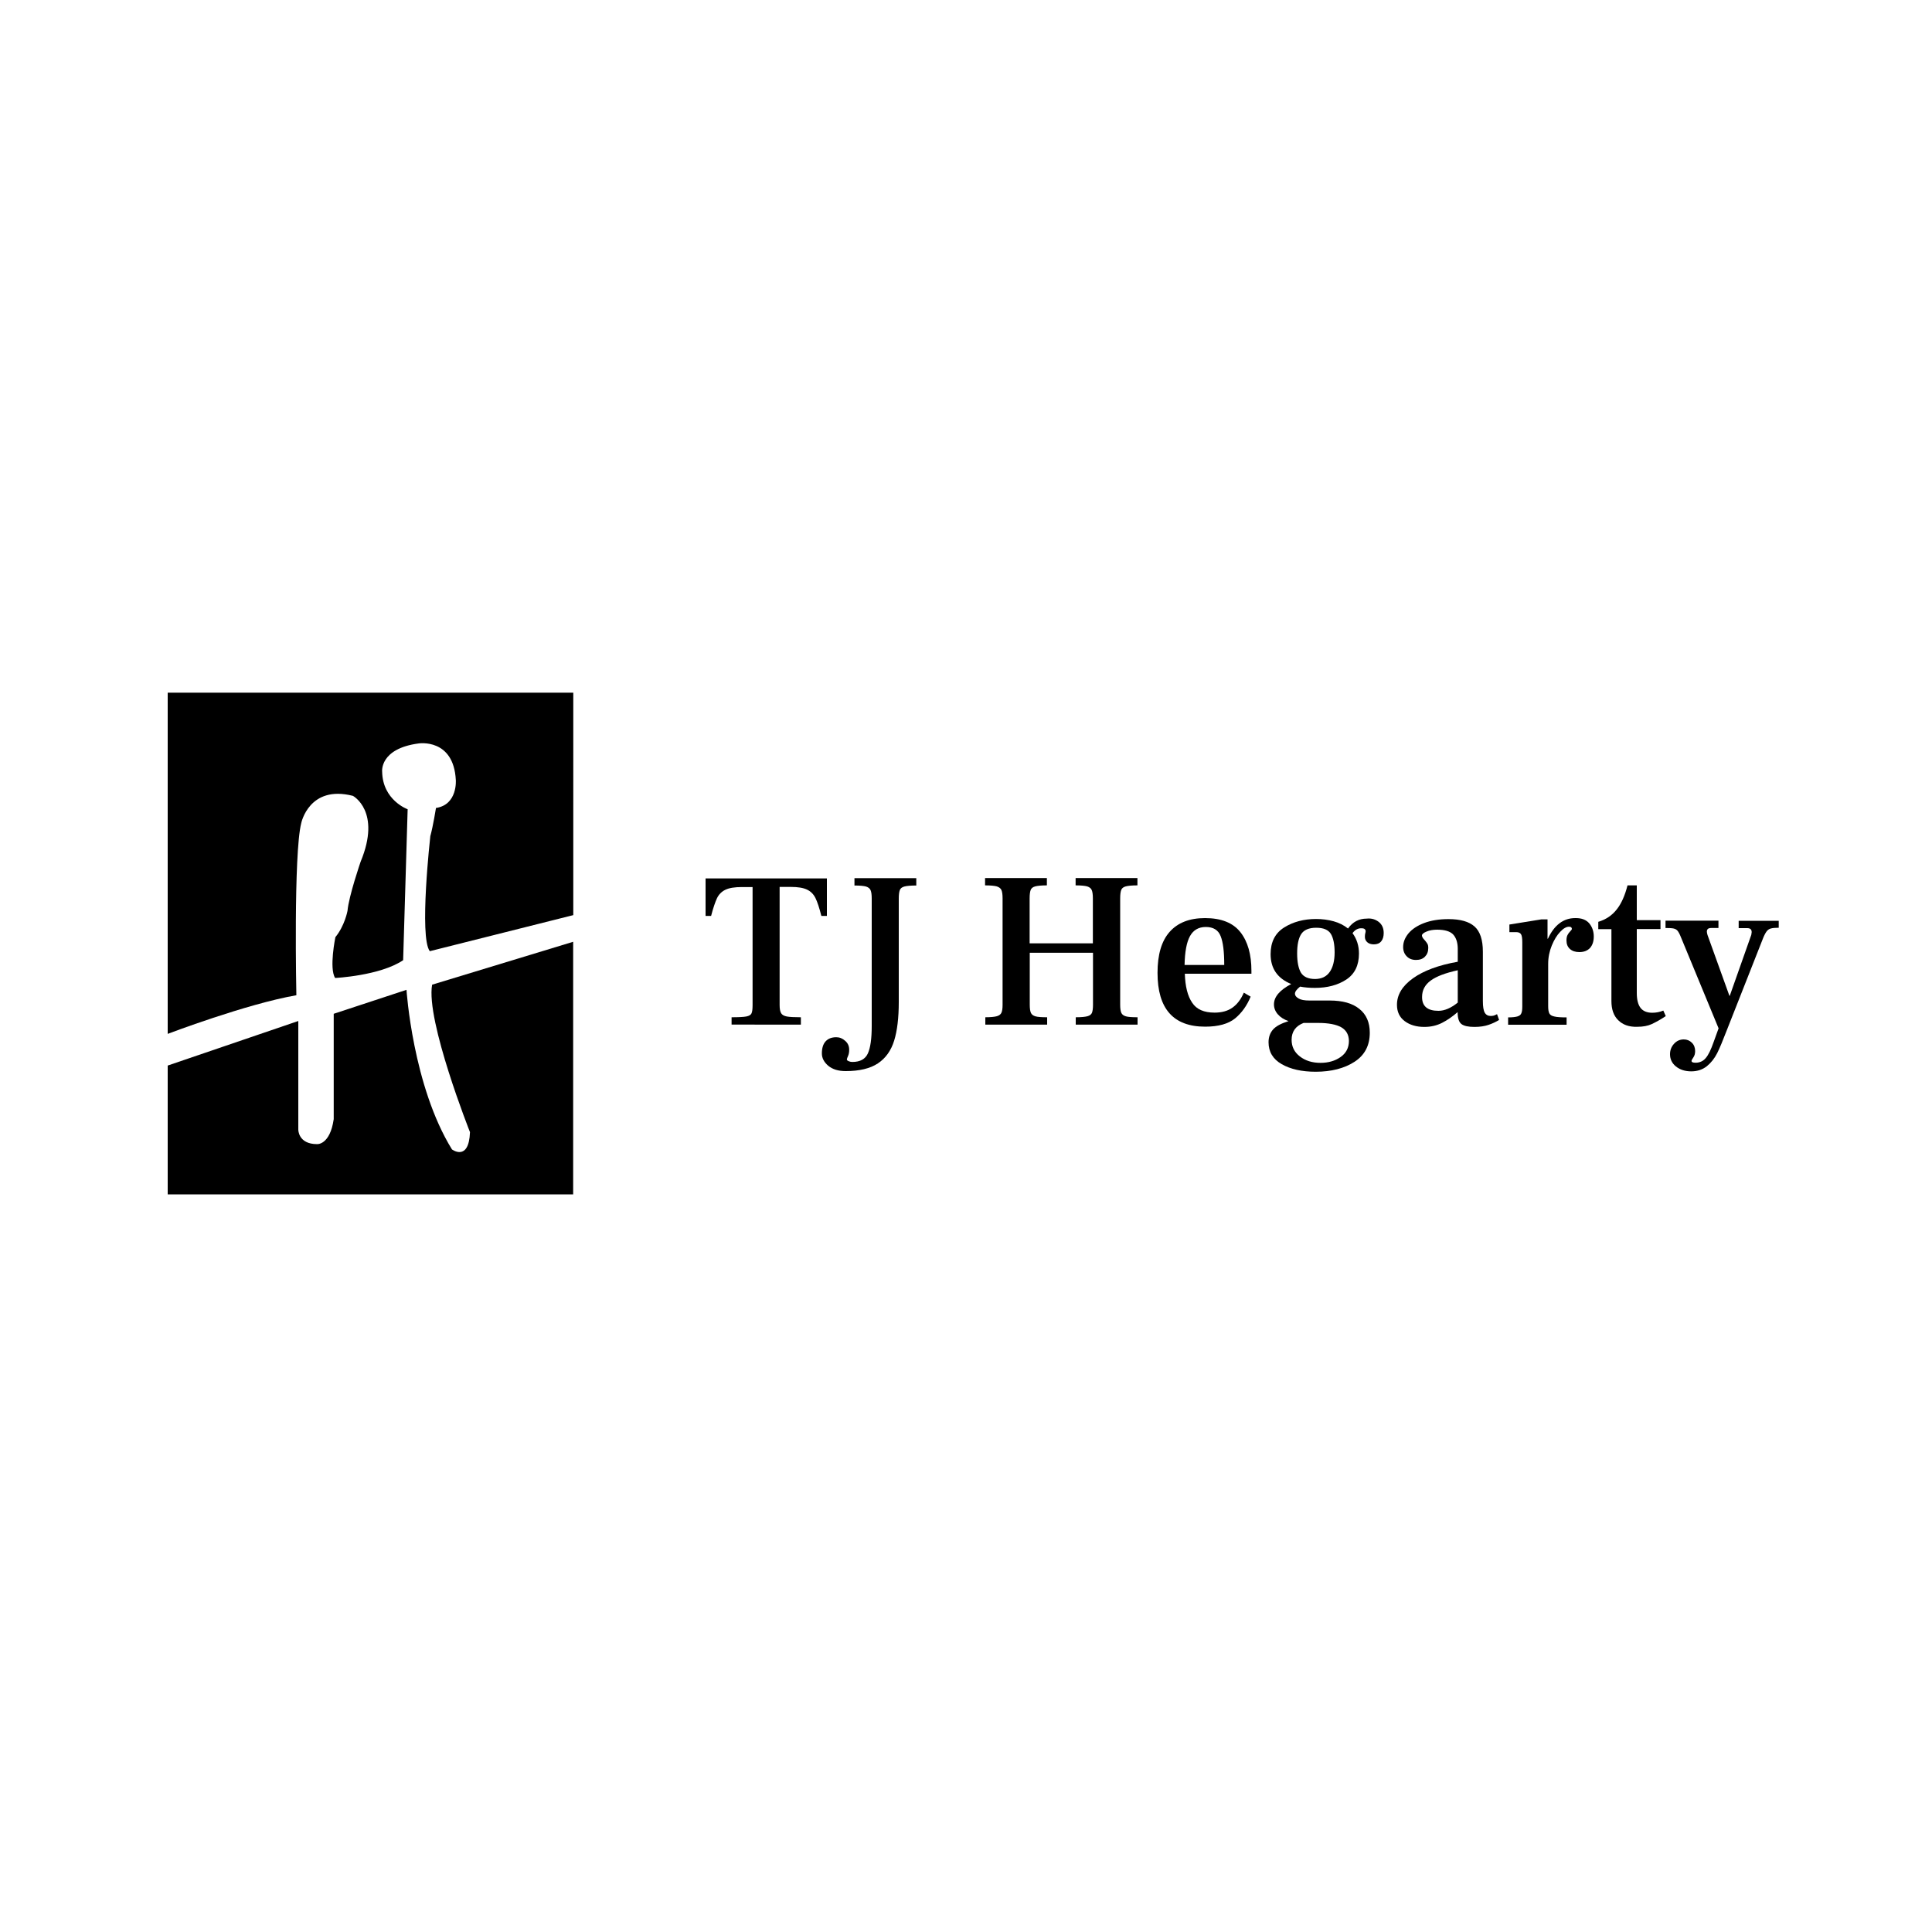
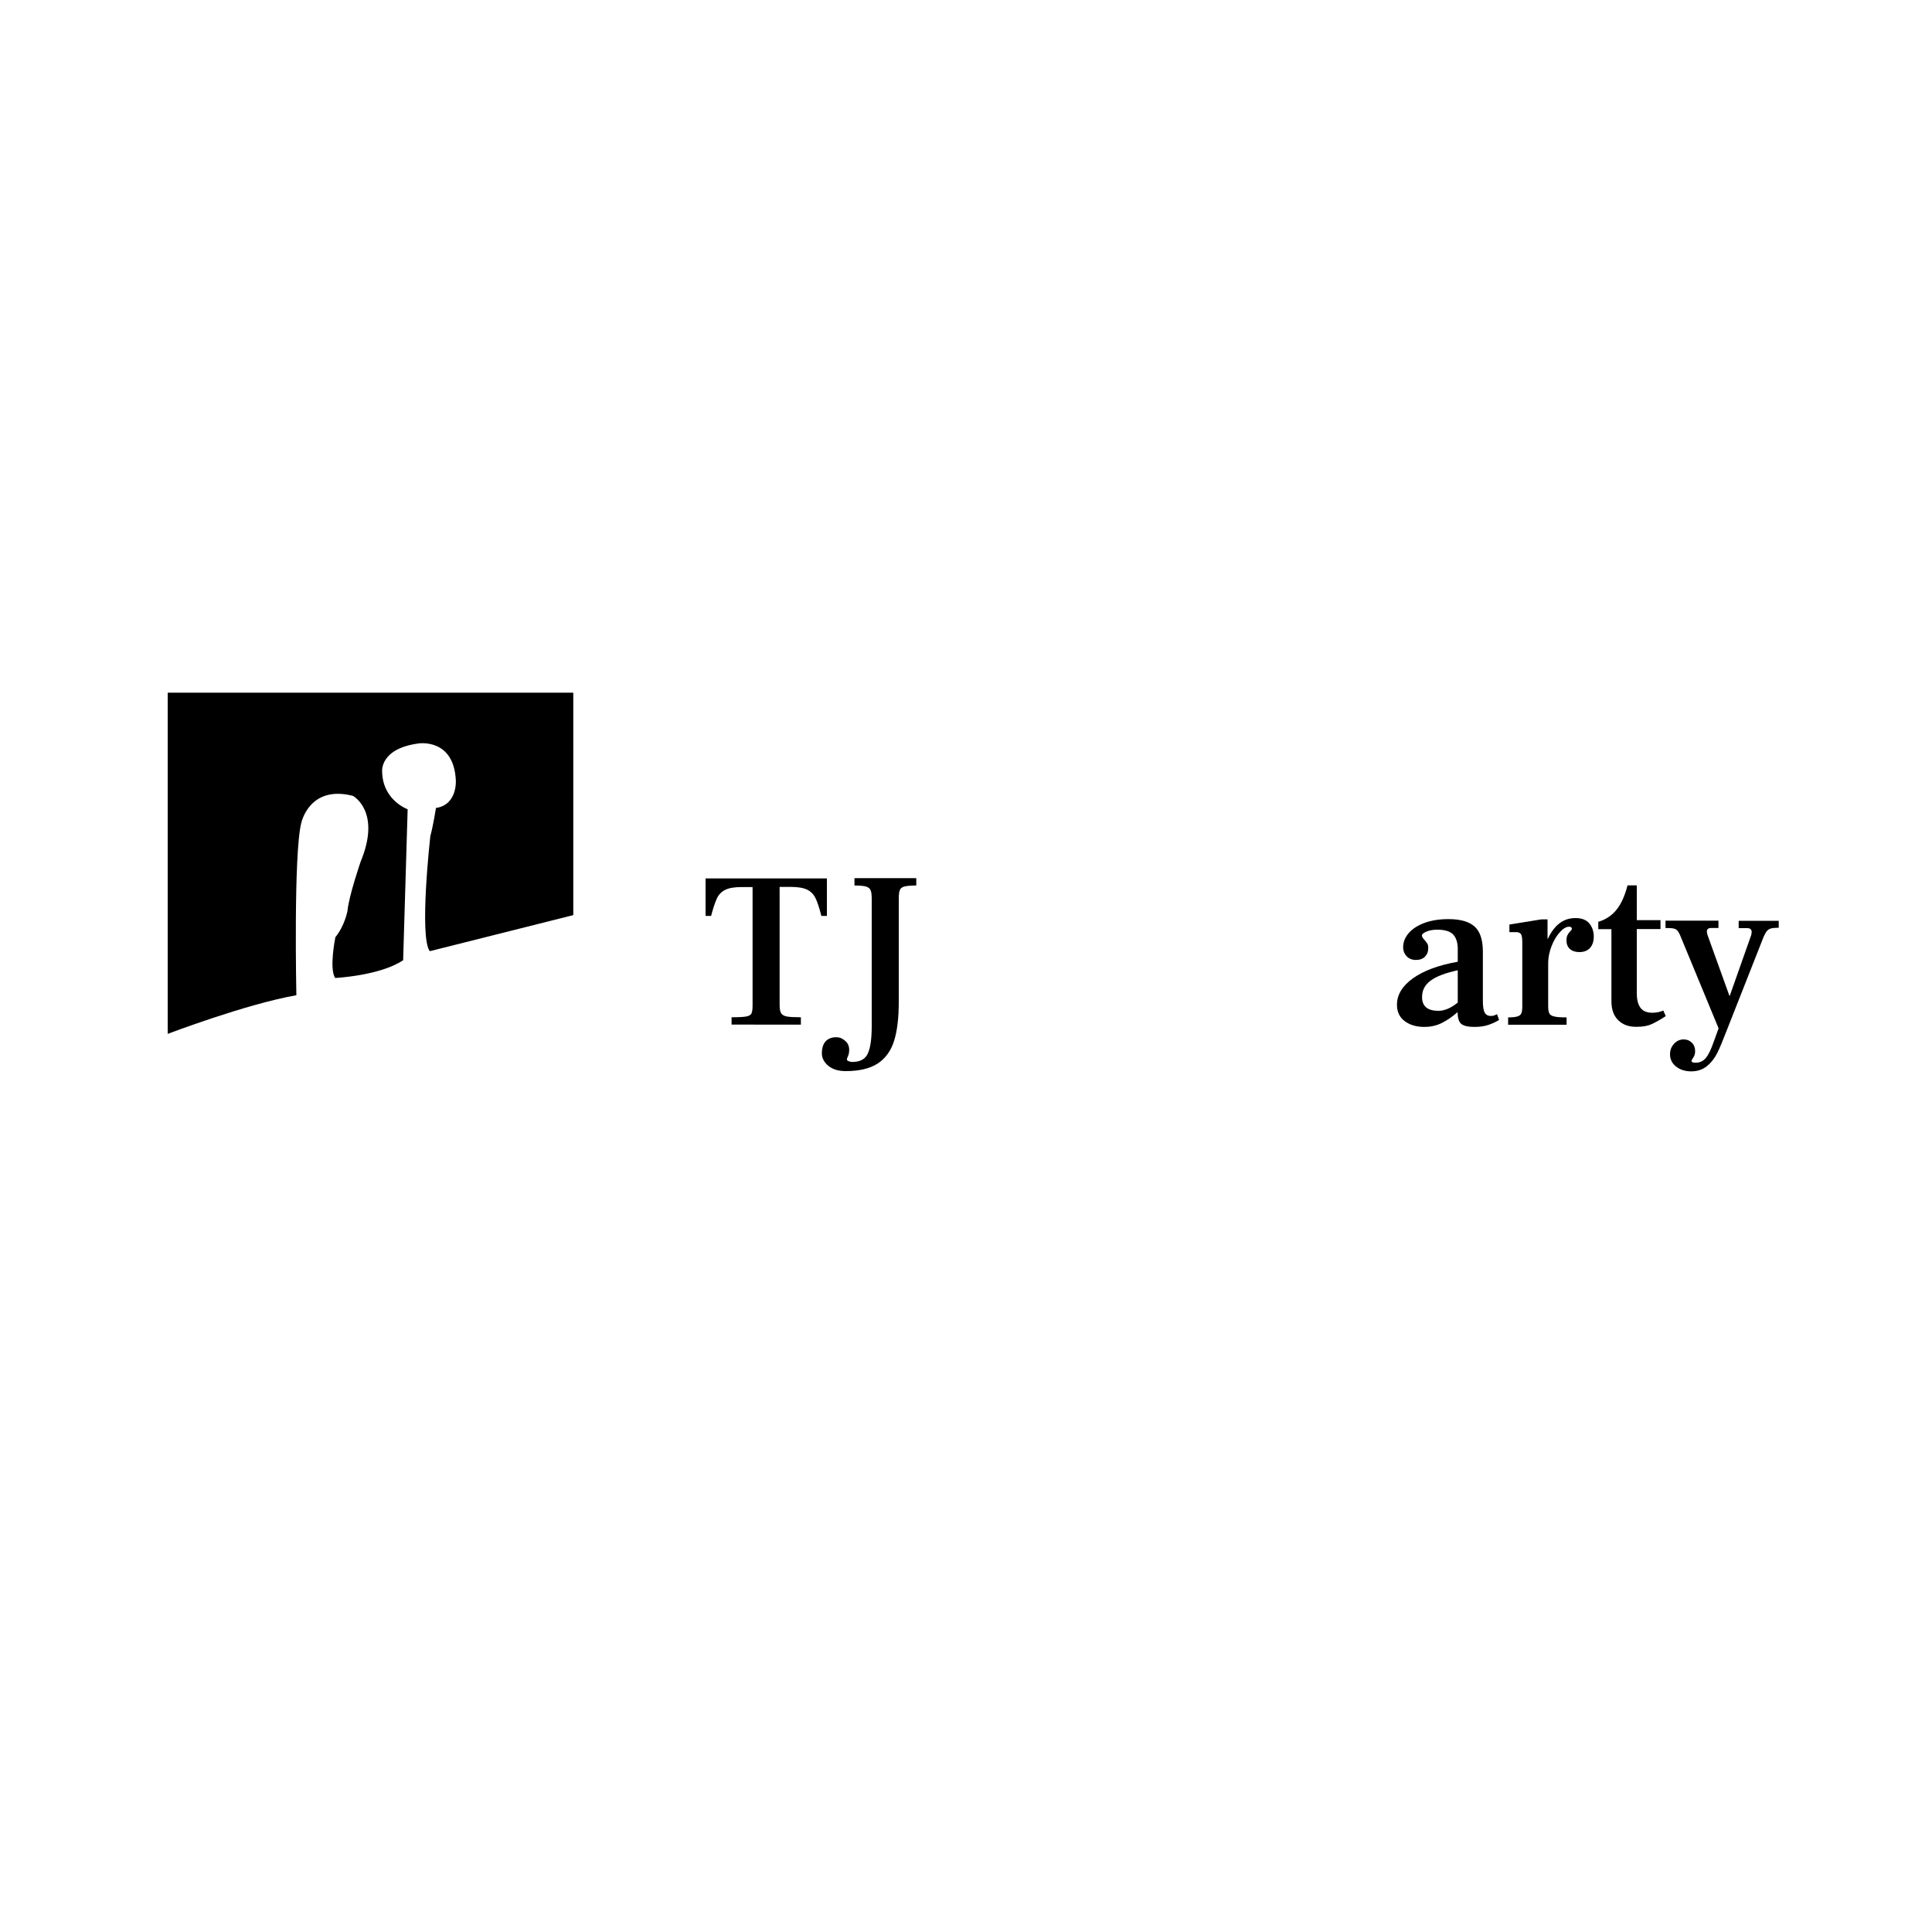
<svg xmlns="http://www.w3.org/2000/svg" version="1.1" id="Layer_1" x="0px" y="0px" width="1500px" height="1500px" viewBox="0 0 1500 1500" style="enable-background:new 0 0 1500 1500;" xml:space="preserve">
  <g>
    <g>
      <path d="M568,789.8c5.5,0,9.3-0.2,11.4-0.6c2.1-0.4,3.5-1.2,4-2.3c0.6-1.1,0.9-3.3,0.9-6.5v-91.7h-8.3c-5.6,0-9.9,0.7-12.8,2.1    c-2.9,1.4-5.1,3.6-6.5,6.5c-1.4,3-3,7.6-4.6,13.8h-4.3v-29.1H642v29.1h-4.3c-1.6-6.3-3.1-10.9-4.6-13.9s-3.6-5.1-6.5-6.5    c-2.9-1.4-7.1-2.1-12.7-2.1h-8.6v91.7c0,3,0.4,5.1,1.2,6.4c0.8,1.3,2.3,2.1,4.4,2.5c2.1,0.4,5.8,0.6,10.9,0.6v5.7H568V789.8z" />
      <path d="M643.1,827.5c-3.3-2.8-5-6-5-9.6c0-4.2,1-7.4,3-9.5c2-2.1,4.7-3.1,8.2-3.1c2.5,0,4.8,0.9,6.9,2.8c2.1,1.8,3.1,4.1,3.1,6.9    c0,2-0.3,3.6-0.9,4.9c-0.6,1.3-0.9,2.2-0.9,2.7c0,0.5,0.5,0.9,1.4,1.3c0.9,0.4,1.8,0.6,2.8,0.6c6.1,0,10.1-2.2,12.1-6.6    c2-4.4,3-11.5,3-21.3v-99c0-3-0.3-5.1-0.9-6.5c-0.6-1.3-1.7-2.2-3.5-2.8c-1.8-0.5-4.8-0.8-9-0.8v-5.7h48v5.7    c-4.4,0-7.5,0.3-9.3,0.8c-1.8,0.5-3,1.4-3.5,2.8c-0.5,1.3-0.8,3.5-0.8,6.5v80.2c0,12.4-1.2,22.5-3.6,30.2    c-2.4,7.7-6.6,13.6-12.6,17.6c-6,4-14.4,6-25,6C650.8,831.6,646.4,830.2,643.1,827.5z" />
-       <path d="M764.8,789.8c4.2,0,7.3-0.3,9.1-0.8c1.8-0.5,3-1.4,3.6-2.7c0.6-1.3,0.9-3.3,0.9-6.2v-82.6c0-3-0.3-5.1-0.9-6.5    c-0.6-1.3-1.8-2.2-3.6-2.8c-1.8-0.5-4.9-0.8-9.1-0.8v-5.7h48v5.7c-4.2,0-7.3,0.3-9.1,0.8c-1.8,0.5-3,1.4-3.5,2.8    c-0.5,1.3-0.8,3.5-0.8,6.5v34.9h49.1v-34.9c0-3-0.3-5.1-0.9-6.5c-0.6-1.3-1.7-2.2-3.5-2.8c-1.8-0.5-4.8-0.8-9-0.8v-5.7h48v5.7    c-4.2,0-7.3,0.3-9.1,0.8c-1.8,0.5-3,1.4-3.5,2.8c-0.5,1.3-0.8,3.5-0.8,6.5v82.6c0,2.9,0.3,5,0.9,6.3c0.6,1.3,1.8,2.2,3.6,2.7    c1.8,0.5,4.8,0.7,9,0.7v5.7h-48v-5.7c4.2,0,7.3-0.3,9.1-0.8c1.8-0.5,3-1.4,3.5-2.7c0.5-1.3,0.8-3.3,0.8-6.2v-40.4h-49.1v40.4    c0,2.9,0.3,5,0.9,6.3c0.6,1.3,1.8,2.2,3.6,2.7c1.8,0.5,4.8,0.7,9,0.7v5.7h-48V789.8z" />
-       <path d="M971.5,756h-51.6c0.3,9.9,2.2,17.4,5.7,22.5c3.4,5.2,9.2,7.7,17.4,7.7c5.6,0,10.3-1.3,13.9-3.9c3.7-2.6,6.6-6.5,8.8-11.6    l5.3,3.1c-2.9,7-6.9,12.6-12.1,16.9c-5.2,4.2-12.9,6.4-23.2,6.4c-24.7,0-37-13.9-37-41.8c0-14.1,3.1-24.7,9.4-31.8    c6.3-7.1,15.4-10.7,27.5-10.7c12.6,0,21.8,3.7,27.5,11s8.5,17.3,8.5,29.9V756z M950.5,749.2c0-10.2-0.9-17.7-2.8-22.4    c-1.8-4.7-5.7-7.1-11.5-7.1c-5.6,0-9.7,2.4-12.3,7.1c-2.6,4.7-4,12.2-4.2,22.4H950.5z" />
-       <path d="M1070.5,715.8c2.5,2,3.8,4.8,3.8,8.6c0,2.6-0.6,4.8-1.9,6.4c-1.3,1.6-3.2,2.4-5.7,2.4c-2.3,0-4-0.6-5.2-1.7    c-1.2-1.1-1.8-2.5-1.8-4.1c0-1.1,0.1-2.1,0.3-2.8c0.2-0.7,0.3-1.3,0.3-1.8c0-0.5-0.2-0.9-0.7-1.4c-0.5-0.5-1.4-0.7-2.8-0.7    c-2.6,0-4.9,1.3-6.7,3.8c3.3,4.5,5,9.8,5,15.8c0,9.2-3.3,15.9-9.8,20.2c-6.5,4.3-14.7,6.5-24.4,6.5c-4,0-7.9-0.3-11.5-1    c-2.6,2.1-4,3.9-4,5.5c0,1.4,0.9,2.6,2.8,3.7c1.8,1.1,4.6,1.6,8.4,1.6h15.7c10,0,17.7,2.1,23.1,6.5c5.4,4.3,8.1,10.5,8.1,18.5    c0,10-4,17.5-11.9,22.6c-7.9,5.1-18,7.7-30.1,7.7c-10.8,0-19.6-2-26.4-5.9c-6.8-3.9-10.2-9.6-10.2-17c0-4,1.2-7.3,3.5-9.9    c2.3-2.6,6.3-4.7,12-6.5c-3.6-1.3-6.3-3-8.3-5.3c-2-2.3-3-4.9-3-7.7c0-5.9,4.5-11.1,13.4-15.8c-10.7-4.4-16-12.1-16-23.2    c0-9.4,3.5-16.3,10.5-20.7c7-4.4,15.3-6.6,24.8-6.6c4.8,0,9.4,0.6,13.7,1.8c4.3,1.2,8,3.1,11.1,5.6c3.7-5.2,8.5-7.7,14.6-7.7    C1064.8,712.8,1067.9,713.8,1070.5,715.8z M1041.4,797.6c-3.9-2.2-9.9-3.4-18.1-3.4h-11.2c-6.2,2.4-9.3,6.8-9.3,13.1    c0,5.3,2.1,9.6,6.4,12.9c4.2,3.3,9.6,5,16,5c6.1,0,11.3-1.5,15.6-4.5c4.3-3,6.5-7.2,6.5-12.6    C1047.2,803.4,1045.3,799.9,1041.4,797.6z M1032.4,754.6c2.5-3.6,3.8-8.7,3.8-15.2c0-6.3-1-11.1-2.9-14.3c-2-3.2-5.7-4.8-11.4-4.8    c-5.7,0-9.6,1.7-11.7,5c-2.1,3.3-3.1,8.3-3.1,15c0,6.5,1,11.5,2.9,14.8c2,3.3,5.7,5,11.2,5C1026.2,760,1029.9,758.2,1032.4,754.6z    " />
      <path d="M1163.9,791.9c-2.5,1.5-5.2,2.8-8.2,3.8c-2.9,1-6.6,1.6-10.9,1.6c-4.7,0-8.1-0.7-10.1-2.2c-2-1.5-3-4.6-3-9.3    c-3.9,3.4-7.9,6.2-12,8.3s-8.7,3.2-13.8,3.2c-6.2,0-11.3-1.5-15.3-4.5c-4-3-6-7.2-6-12.7c0-7.8,4.2-14.7,12.5-20.6    c8.3-5.9,19.9-10.2,34.7-12.8v-10.5c-0.1-4.8-1.4-8.4-3.7-10.8c-2.4-2.4-6.5-3.6-12.3-3.6c-3.2,0-6,0.5-8.3,1.5    c-2.4,1-3.5,2-3.5,3c0,1,0.7,2.2,2.1,3.6c0.9,1,1.6,2,2.1,2.8c0.5,0.8,0.7,1.9,0.7,3.3c0,2.9-0.9,5.1-2.6,6.8    c-1.7,1.7-4,2.5-6.9,2.5c-3,0-5.4-0.9-7.2-2.8c-1.8-1.8-2.8-4.2-2.8-7.2c0-3.8,1.4-7.3,4.2-10.7c2.8-3.3,6.9-6,12.2-8    c5.3-2,11.6-3,18.8-3c9.2,0,15.9,1.9,20.2,5.7c4.3,3.8,6.5,10.3,6.5,19.6v38.2c0,4.5,0.5,7.5,1.5,9.2c1,1.7,2.6,2.5,4.7,2.5    c1.1,0,2.2-0.2,3.1-0.6c0.9-0.4,1.5-0.7,1.7-0.8L1163.9,791.9z M1116.8,784.8c4.7,0,9.7-2.1,15-6.4v-25.1c-9.5,2.1-16.5,4.7-21,8    c-4.5,3.3-6.7,7.5-6.7,12.7C1104,781.2,1108.3,784.8,1116.8,784.8z" />
      <path d="M1233.9,716.9c2.3,2.8,3.5,6.2,3.5,10.2c0,3.8-1,6.7-2.9,8.9c-2,2.1-4.7,3.2-8.3,3.2c-3.1,0-5.5-0.8-7.3-2.4    c-1.8-1.6-2.7-3.8-2.7-6.7c0-1.7,0.3-3.1,0.8-4.1c0.5-1,1.2-2,2.1-2.9s1.3-1.5,1.3-1.9c0-0.5-0.2-0.9-0.5-1.2    c-0.3-0.3-0.9-0.5-1.7-0.5c-2.1,0-4.4,1.3-6.9,4c-2.5,2.6-4.7,6.2-6.5,10.6c-1.8,4.4-2.8,9.2-2.8,14.2v33c0,2.5,0.3,4.4,0.9,5.5    c0.6,1.2,1.9,2,3.9,2.4c1.9,0.5,5.1,0.7,9.5,0.7v5.7h-45.4v-5.7c3.4,0,5.9-0.3,7.4-0.8c1.5-0.5,2.5-1.3,2.9-2.5    c0.5-1.1,0.7-2.9,0.7-5.3v-49.7c0-3.1-0.3-5.2-1-6.3c-0.7-1.1-2-1.6-3.8-1.6h-5.2v-5.9l24.8-4h4.8v15h0.3c5-10.7,12.1-16,21.2-16    C1227.9,712.7,1231.5,714.1,1233.9,716.9z" />
      <path d="M1256.4,792.1c-3.6-3.5-5.3-8.5-5.3-14.9v-55.8h-10.2v-5.7c6-1.8,10.7-5,14.3-9.6c3.6-4.5,6.4-10.8,8.4-18.7h7.2v27h18.4    v6.9h-18.4v49.7c0,5.2,1,9,2.9,11.5c1.9,2.5,5,3.8,9.1,3.8c3.1,0,6-0.6,8.6-1.7l1.9,4.3c-4.2,2.8-7.9,4.8-10.9,6.2    c-3,1.4-6.8,2.1-11.3,2.1C1264.8,797.4,1259.9,795.6,1256.4,792.1z" />
      <path d="M1381,714.6v5.7c-2.8,0-4.8,0.2-6.2,0.6c-1.4,0.4-2.5,1.2-3.4,2.5c-0.9,1.3-2,3.4-3.1,6.4l-25.1,63.7l-2.8,7.1    c-2.8,7.3-5.2,13.1-7.2,17.1c-2.1,4.1-4.7,7.4-8,10.1c-3.3,2.6-7.3,4-12.1,4s-8.8-1.3-11.9-3.8c-3.1-2.5-4.6-5.7-4.6-9.5    c0-3.1,1-5.8,3.1-8.1c2.1-2.3,4.6-3.4,7.6-3.4c2.5,0,4.6,0.9,6.3,2.6c1.7,1.7,2.5,3.9,2.5,6.5c0,2-0.5,3.6-1.4,4.9    s-1.4,2.2-1.4,2.7c0,0.9,1,1.4,3.1,1.4c3.2,0,5.9-1.2,7.9-3.6c2.1-2.4,4.1-6.6,6.2-12.6l3.8-10.5l-29.3-70.9    c-0.9-2.3-1.8-3.9-2.5-4.8c-0.7-0.9-1.8-1.5-3.1-1.8c-1.3-0.3-3.4-0.4-6.3-0.4v-5.7h41.1v5.7h-5.7c-2.2,0-3.3,0.9-3.3,2.8    c0,0.7,0.2,1.5,0.5,2.6l17,47.2h0.3l16.7-47.3l0.3-2.1c0-2.1-1.2-3.1-3.4-3.1h-6.7v-5.7H1381z" />
    </g>
    <g>
      <path d="M130.2,802.7c0,0,60.9-23.2,99.9-30c0,0-2.3-109.9,3.8-133.7c0,0,6.1-29.8,40.1-21.1c0,0,22.3,11.9,6,51.1    c0,0-9.2,26.7-10.2,38.2c0,0-2.1,11.5-9.4,20.4c0,0-5,24.2-0.2,31.7c0,0,34.8-1.7,52.8-13.8l3.5-117.2c0,0-19.4-6.9-19.8-29.2    c0,0-2.1-17.9,28.4-21.9c0,0,27.1-4.2,28.8,28.4c0,0,1.5,19.2-15.4,21.7c0,0-2.3,14.4-4.4,21.9c0,0-8.8,78.4-0.4,89.3l111.4-28    V537.8H130.2V802.7z" />
-       <path d="M130.2,827.3l101.4-34.6V877c0,0-0.2,11.3,14.6,11.3c0,0,10,0.8,12.9-19.4v-81.8l56.5-18.6c0,0,4.8,74.5,35.3,123.9    c0,0,13.1,9.8,14-13.4c0,0-34.4-86.7-29.4-114.5L445,731.2v196.1H130.2V827.3z" />
    </g>
  </g>
</svg>